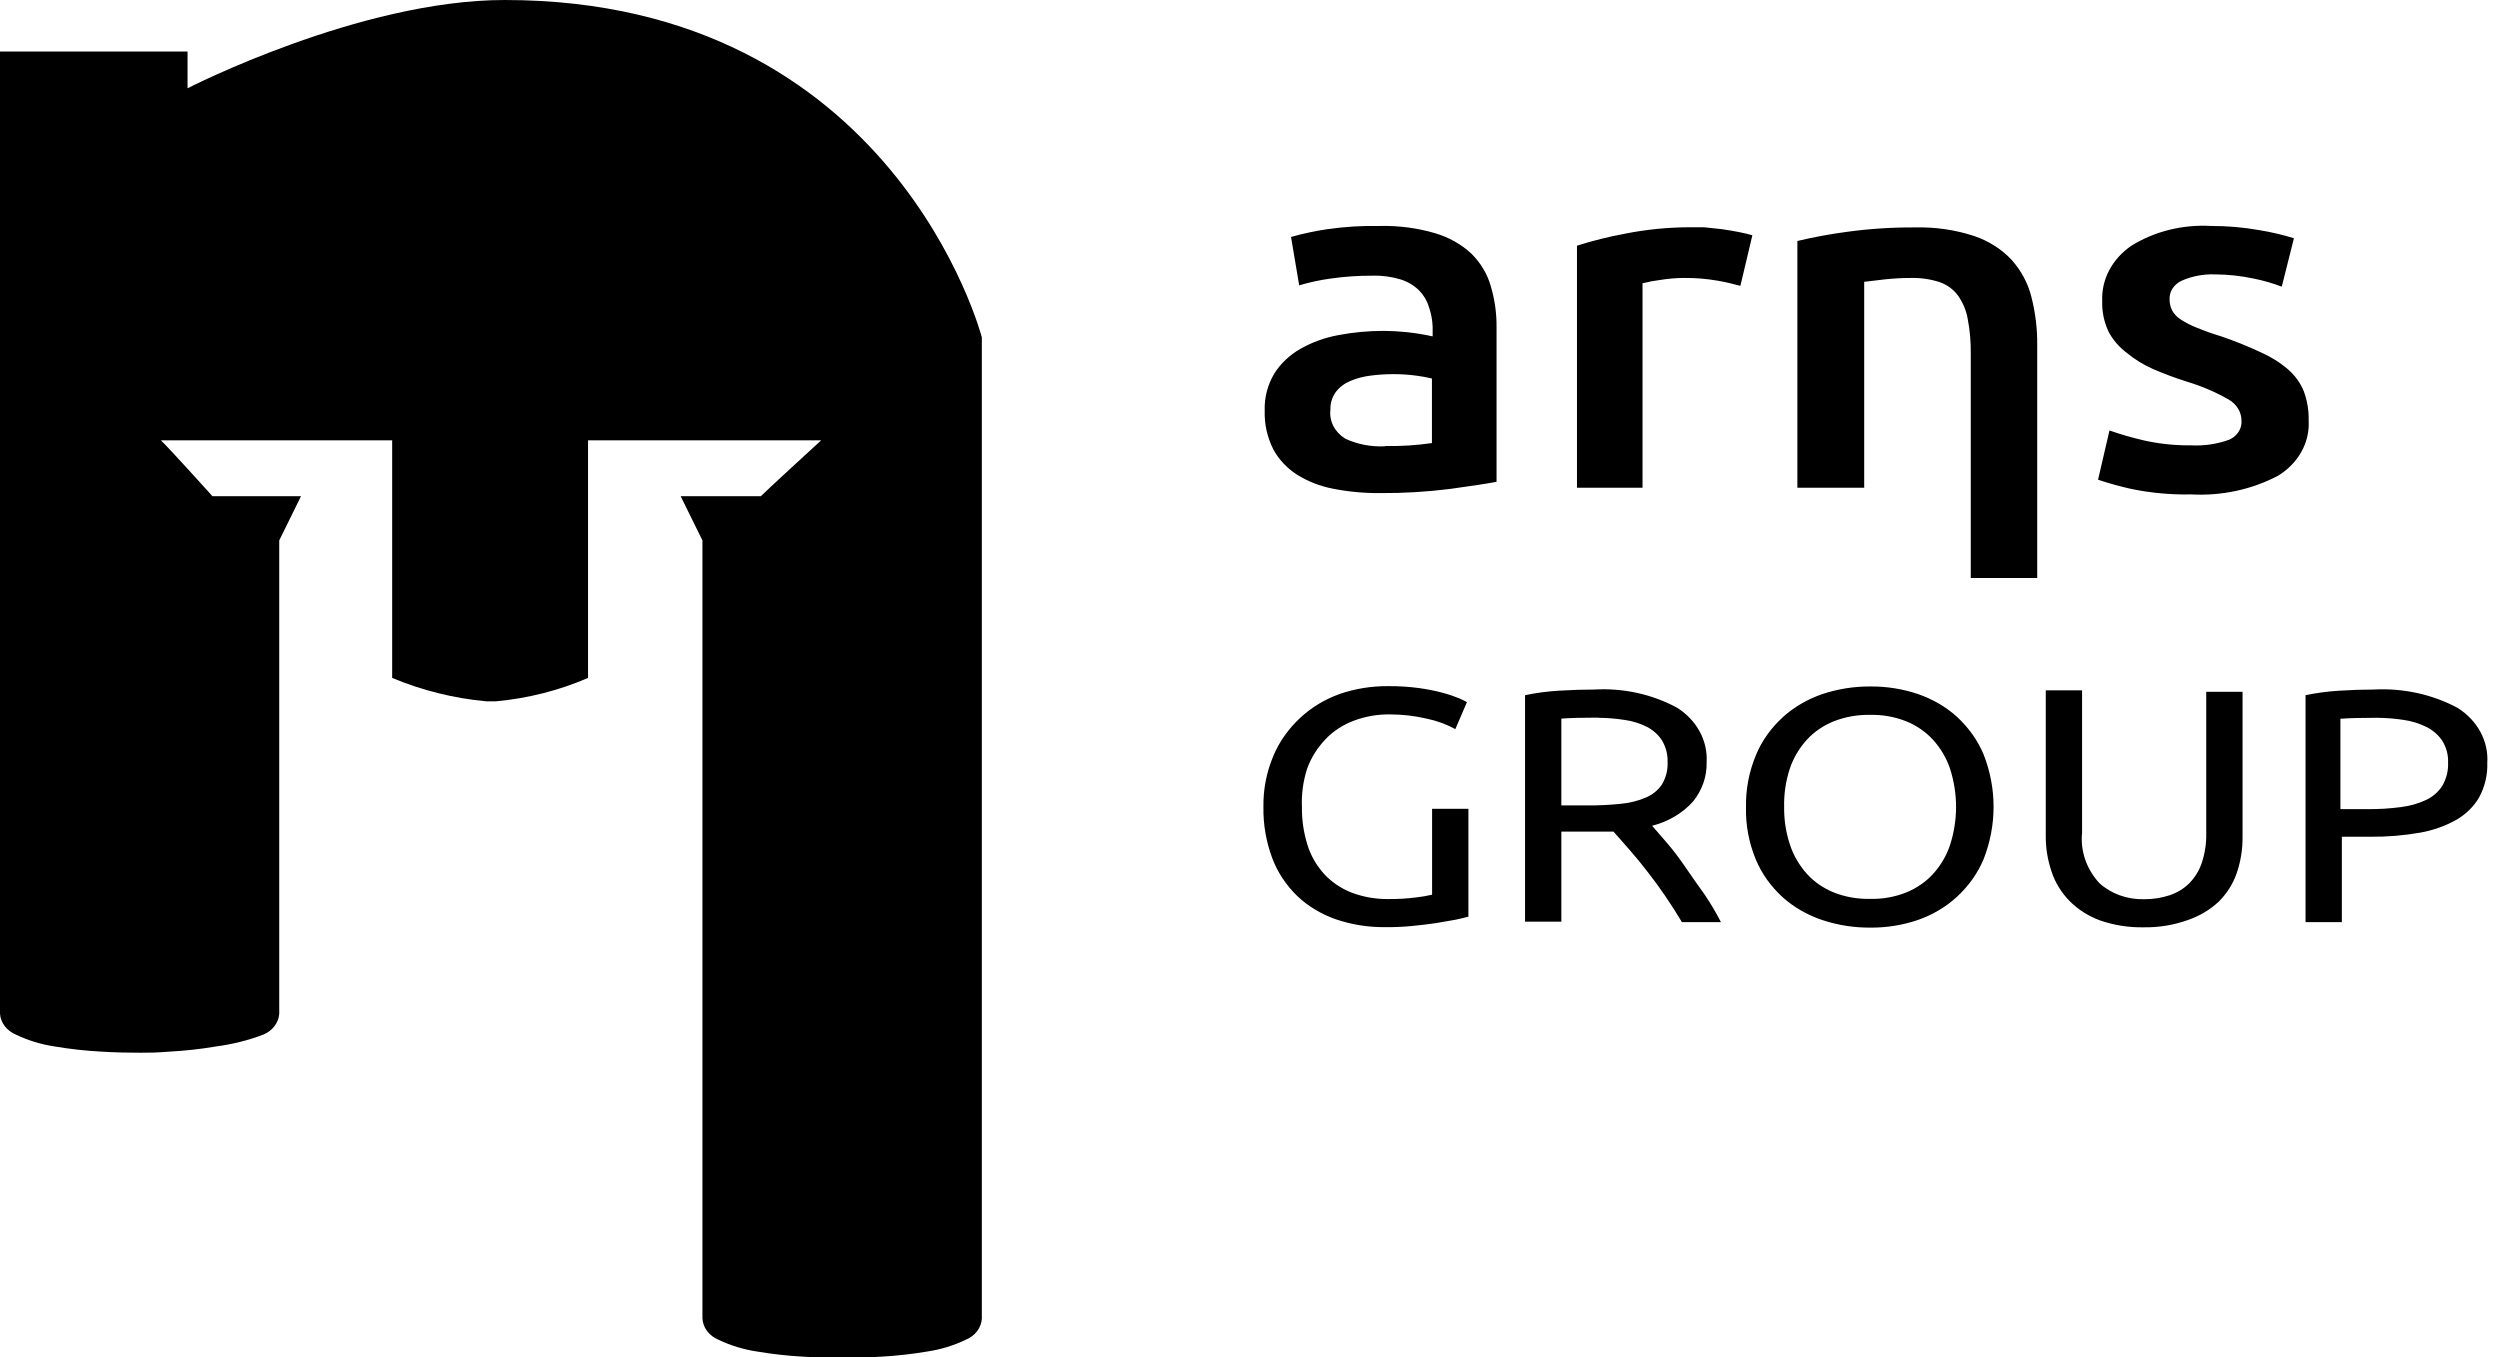
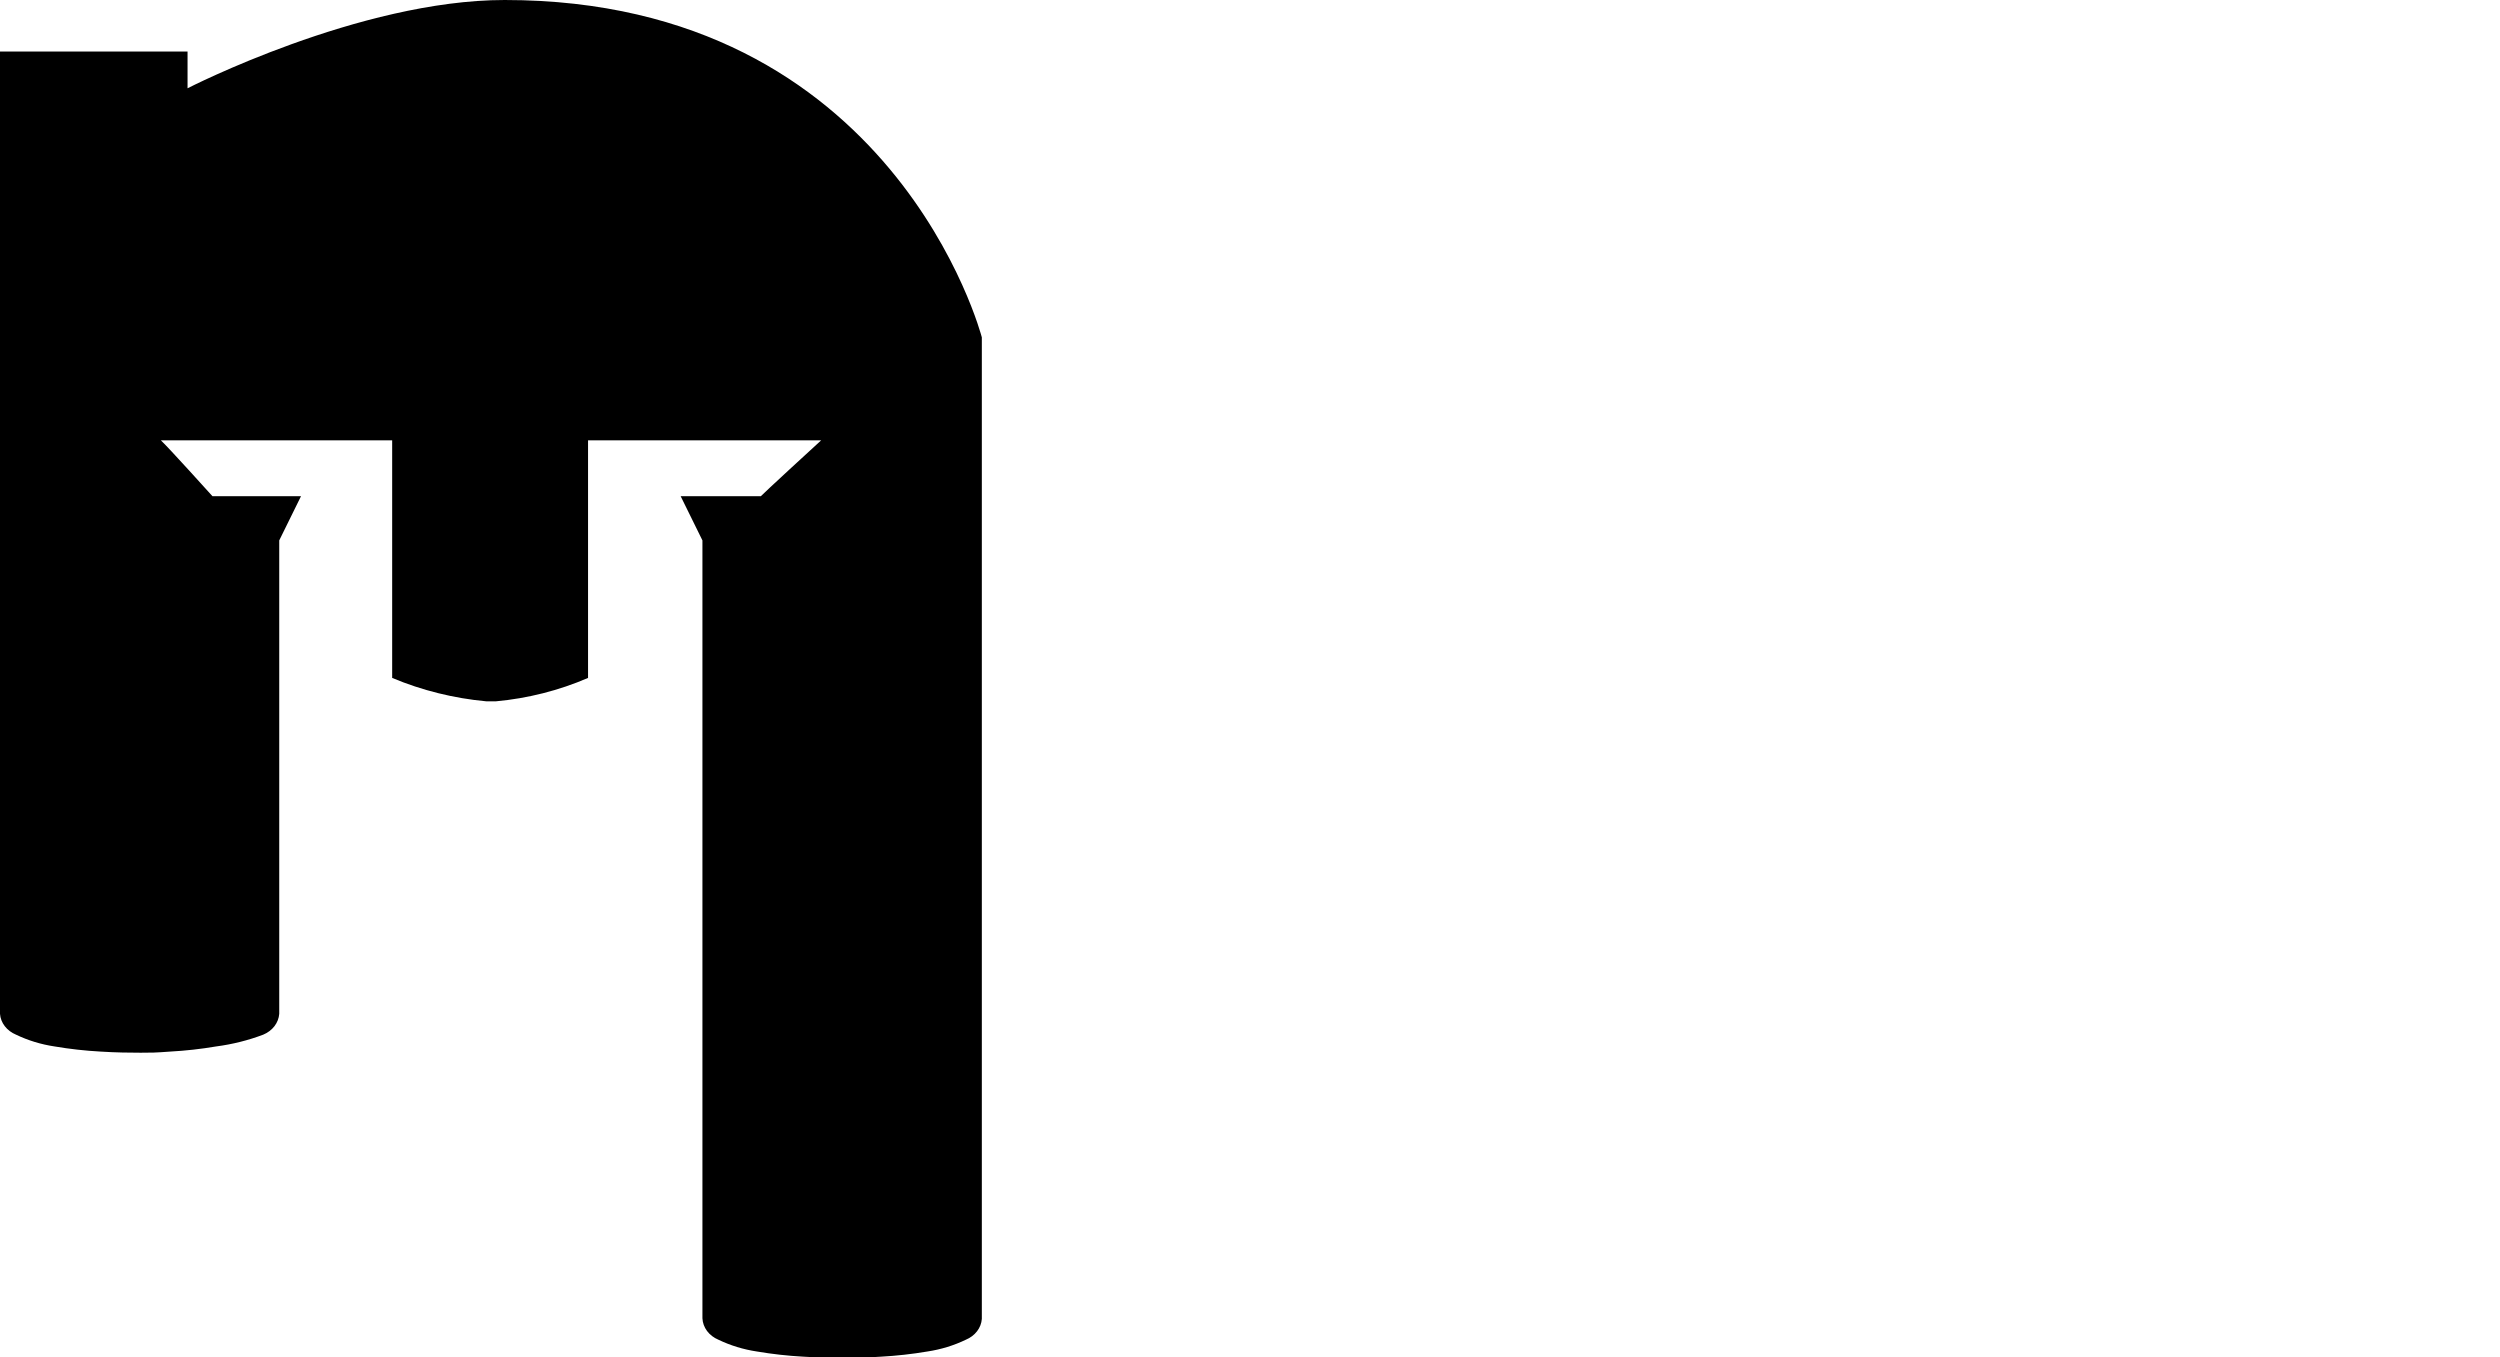
<svg xmlns="http://www.w3.org/2000/svg" width="105" height="57" viewBox="0 0 105 57" fill="none">
  <g clip-path="url(#clip0_2997_5321)">
-     <path d="M57.952 9.491C58.741 9.472 59.528 9.575 60.278 9.796C60.858 9.967 61.382 10.263 61.803 10.657C62.191 11.044 62.468 11.509 62.611 12.012C62.779 12.576 62.861 13.158 62.855 13.741V20.236C62.423 20.317 61.775 20.416 60.911 20.534C59.938 20.657 58.957 20.716 57.975 20.71C57.308 20.716 56.643 20.655 55.992 20.527C55.444 20.422 54.925 20.219 54.467 19.931C54.042 19.655 53.701 19.289 53.476 18.866C53.221 18.357 53.098 17.803 53.118 17.246C53.098 16.704 53.237 16.167 53.522 15.687C53.787 15.266 54.164 14.91 54.62 14.65C55.109 14.372 55.652 14.177 56.221 14.073C56.845 13.955 57.482 13.896 58.12 13.897C58.444 13.899 58.767 13.917 59.088 13.951C59.453 13.99 59.815 14.049 60.171 14.128V13.721C60.16 13.436 60.106 13.153 60.011 12.88C59.936 12.63 59.798 12.398 59.607 12.202C59.399 11.995 59.137 11.837 58.844 11.741C58.462 11.623 58.059 11.567 57.655 11.579C57.06 11.575 56.465 11.616 55.878 11.701C55.432 11.762 54.994 11.857 54.566 11.985L54.223 9.952C54.722 9.811 55.232 9.702 55.748 9.626C56.477 9.521 57.214 9.476 57.952 9.491ZM58.181 18.731C58.837 18.745 59.493 18.704 60.141 18.609V15.897C59.92 15.844 59.696 15.803 59.469 15.775C59.149 15.732 58.825 15.712 58.501 15.714C58.19 15.714 57.879 15.735 57.571 15.775C57.275 15.81 56.987 15.886 56.717 15.999C56.471 16.101 56.26 16.26 56.107 16.46C55.946 16.682 55.867 16.942 55.878 17.205C55.849 17.44 55.891 17.677 56.001 17.892C56.111 18.107 56.285 18.291 56.503 18.426C57.015 18.663 57.589 18.773 58.166 18.744L58.181 18.731ZM73.096 12.006C72.783 11.918 72.465 11.845 72.143 11.789C71.675 11.708 71.2 11.669 70.724 11.674C70.397 11.675 70.07 11.703 69.748 11.755C69.491 11.787 69.236 11.835 68.986 11.897V20.486H66.233V10.318C66.891 10.11 67.563 9.942 68.246 9.816C69.122 9.641 70.017 9.55 70.915 9.545H71.563L72.326 9.626C72.57 9.662 72.809 9.703 73.043 9.748C73.276 9.793 73.462 9.839 73.599 9.884L73.096 12.006ZM75.49 10.121C76.18 9.957 76.88 9.828 77.587 9.735C78.533 9.606 79.49 9.545 80.447 9.552C81.286 9.531 82.122 9.653 82.91 9.911C83.524 10.119 84.068 10.464 84.488 10.914C84.895 11.371 85.179 11.904 85.319 12.473C85.487 13.129 85.569 13.801 85.563 14.473V24.276H82.772V14.853C82.779 14.362 82.736 13.872 82.643 13.389C82.582 13.04 82.442 12.705 82.231 12.406C82.046 12.156 81.78 11.962 81.468 11.85C81.08 11.724 80.669 11.665 80.256 11.674C79.886 11.674 79.517 11.695 79.15 11.735L78.296 11.836V20.486H75.49V10.121ZM92.014 18.704C92.566 18.734 93.119 18.653 93.631 18.466C93.796 18.392 93.933 18.275 94.024 18.132C94.115 17.988 94.156 17.824 94.142 17.66C94.141 17.484 94.092 17.312 93.997 17.158C93.902 17.004 93.766 16.873 93.6 16.778C93.043 16.46 92.444 16.205 91.816 16.019C91.341 15.867 90.875 15.693 90.421 15.497C90.02 15.318 89.651 15.09 89.322 14.819C89 14.575 88.74 14.272 88.56 13.931C88.37 13.525 88.279 13.089 88.293 12.65C88.273 12.204 88.373 11.76 88.585 11.355C88.797 10.951 89.115 10.597 89.513 10.324C90.492 9.715 91.676 9.421 92.868 9.491C93.549 9.489 94.229 9.548 94.897 9.667C95.388 9.747 95.873 9.86 96.345 10.006L95.834 12.04C95.455 11.896 95.062 11.782 94.66 11.701C94.126 11.586 93.578 11.527 93.028 11.524C92.551 11.508 92.077 11.596 91.648 11.782C91.484 11.854 91.348 11.966 91.254 12.106C91.161 12.245 91.115 12.406 91.122 12.568C91.12 12.729 91.156 12.889 91.229 13.036C91.311 13.187 91.434 13.318 91.587 13.416C91.796 13.552 92.021 13.668 92.258 13.761C92.589 13.897 92.927 14.017 93.272 14.121C93.849 14.317 94.412 14.543 94.957 14.799C95.378 14.985 95.764 15.227 96.101 15.517C96.393 15.773 96.617 16.084 96.757 16.426C96.904 16.821 96.974 17.236 96.963 17.653C96.992 18.105 96.889 18.557 96.665 18.964C96.44 19.372 96.102 19.721 95.682 19.978C94.581 20.561 93.308 20.835 92.029 20.765C91.17 20.783 90.311 20.704 89.475 20.527C89.015 20.423 88.562 20.296 88.118 20.148L88.598 18.08C89.083 18.25 89.58 18.392 90.085 18.507C90.716 18.645 91.364 18.711 92.014 18.704ZM60.148 33.971H61.673V38.499C61.546 38.535 61.366 38.578 61.132 38.628L60.316 38.77C60.006 38.815 59.668 38.856 59.302 38.892C58.936 38.928 58.565 38.944 58.188 38.94C57.474 38.949 56.765 38.836 56.099 38.608C55.486 38.393 54.933 38.059 54.483 37.631C54.014 37.175 53.658 36.637 53.438 36.052C53.178 35.357 53.051 34.628 53.064 33.896C53.051 33.16 53.193 32.429 53.484 31.74C53.733 31.149 54.114 30.61 54.605 30.154C55.069 29.718 55.633 29.376 56.259 29.15C56.908 28.925 57.599 28.813 58.295 28.818C58.734 28.814 59.173 28.841 59.607 28.9C59.939 28.946 60.268 29.011 60.59 29.096C60.82 29.156 61.044 29.231 61.261 29.32C61.382 29.37 61.499 29.427 61.612 29.489L61.124 30.622C60.749 30.418 60.34 30.269 59.912 30.181C59.414 30.065 58.901 30.006 58.387 30.005C57.863 29.997 57.344 30.087 56.862 30.269C56.398 30.443 55.987 30.712 55.664 31.055C55.324 31.414 55.065 31.829 54.902 32.276C54.732 32.802 54.657 33.349 54.681 33.896C54.674 34.429 54.751 34.961 54.91 35.475C55.045 35.92 55.281 36.335 55.603 36.696C55.911 37.034 56.302 37.303 56.747 37.482C57.255 37.677 57.804 37.772 58.356 37.76C58.731 37.762 59.106 37.739 59.477 37.692C59.703 37.667 59.928 37.629 60.148 37.577V33.971ZM69.39 34.682L70.023 35.414C70.282 35.717 70.536 36.052 70.785 36.418C71.034 36.784 71.304 37.168 71.594 37.57C71.847 37.945 72.076 38.332 72.28 38.73H70.641C70.432 38.377 70.203 38.018 69.954 37.652C69.705 37.285 69.451 36.938 69.192 36.608C68.938 36.278 68.683 35.968 68.429 35.679C68.175 35.39 67.954 35.139 67.766 34.926H65.577V38.709H64.052V29.198C64.526 29.099 65.008 29.035 65.493 29.008C66.002 28.976 66.487 28.961 66.95 28.961C68.175 28.889 69.395 29.157 70.442 29.727C70.849 29.985 71.175 30.331 71.391 30.731C71.607 31.132 71.705 31.575 71.678 32.018C71.694 32.608 71.493 33.186 71.106 33.665C70.667 34.155 70.067 34.511 69.39 34.682ZM67.102 30.14C66.452 30.14 65.943 30.154 65.577 30.181V33.828H66.66C67.132 33.831 67.603 33.809 68.071 33.76C68.439 33.727 68.797 33.638 69.131 33.496C69.409 33.375 69.643 33.184 69.802 32.947C69.973 32.657 70.055 32.332 70.038 32.005C70.051 31.689 69.969 31.375 69.802 31.096C69.65 30.86 69.432 30.664 69.169 30.527C68.876 30.38 68.556 30.281 68.223 30.235C67.853 30.178 67.478 30.148 67.102 30.147V30.14ZM73.332 33.896C73.318 33.149 73.46 32.407 73.752 31.706C73.999 31.113 74.383 30.573 74.88 30.12C75.35 29.695 75.917 29.364 76.543 29.15C77.188 28.935 77.873 28.827 78.563 28.832C79.243 28.827 79.918 28.935 80.553 29.15C81.17 29.361 81.729 29.687 82.193 30.106C82.685 30.561 83.067 31.101 83.314 31.693C83.869 33.113 83.869 34.658 83.314 36.079C83.067 36.671 82.685 37.211 82.193 37.665C81.729 38.092 81.168 38.425 80.546 38.641C79.91 38.857 79.236 38.965 78.556 38.96C77.866 38.965 77.181 38.857 76.535 38.641C75.91 38.432 75.344 38.106 74.873 37.685C74.376 37.233 73.992 36.692 73.744 36.099C73.453 35.394 73.313 34.647 73.332 33.896ZM74.934 33.896C74.926 34.437 75.011 34.977 75.185 35.496C75.333 35.94 75.576 36.354 75.902 36.716C76.203 37.043 76.584 37.305 77.015 37.482C77.495 37.672 78.016 37.764 78.54 37.753C79.065 37.766 79.586 37.673 80.065 37.482C80.5 37.304 80.884 37.039 81.186 36.709C81.512 36.348 81.755 35.933 81.903 35.489C82.238 34.443 82.238 33.335 81.903 32.289C81.755 31.845 81.512 31.431 81.186 31.069C80.884 30.739 80.5 30.475 80.065 30.296C79.586 30.105 79.065 30.012 78.54 30.025C78.016 30.014 77.495 30.107 77.015 30.296C76.577 30.473 76.191 30.738 75.887 31.069C75.561 31.431 75.318 31.845 75.17 32.289C75 32.811 74.921 33.353 74.934 33.896ZM90.047 38.947C89.413 38.96 88.784 38.861 88.194 38.655C87.709 38.475 87.276 38.199 86.928 37.848C86.576 37.489 86.315 37.066 86.166 36.608C85.999 36.117 85.917 35.608 85.922 35.096V28.994H87.447V34.981C87.37 35.74 87.63 36.497 88.171 37.089C88.415 37.312 88.708 37.487 89.033 37.604C89.357 37.721 89.705 37.776 90.055 37.767C90.416 37.77 90.775 37.715 91.114 37.604C91.429 37.5 91.712 37.33 91.938 37.109C92.184 36.86 92.366 36.566 92.472 36.248C92.607 35.844 92.671 35.423 92.662 35.001V29.055H94.187V35.157C94.192 35.669 94.11 36.178 93.943 36.669C93.79 37.115 93.53 37.527 93.181 37.875C92.82 38.212 92.38 38.473 91.892 38.641C91.306 38.852 90.679 38.956 90.047 38.947ZM99.693 28.961C100.931 28.893 102.162 29.163 103.223 29.733C103.634 29.994 103.963 30.342 104.181 30.747C104.398 31.151 104.496 31.598 104.466 32.045C104.483 32.539 104.368 33.029 104.131 33.476C103.908 33.868 103.571 34.201 103.155 34.438C102.688 34.699 102.171 34.881 101.63 34.974C100.952 35.092 100.262 35.149 99.571 35.143H98.358V38.73H96.833V29.198C97.307 29.099 97.789 29.035 98.275 29.008C98.778 28.976 99.251 28.961 99.693 28.961ZM99.822 30.147C99.172 30.147 98.663 30.16 98.297 30.188V33.984H99.441C99.913 33.988 100.385 33.959 100.852 33.896C101.223 33.85 101.581 33.747 101.912 33.591C102.194 33.452 102.427 33.245 102.583 32.994C102.752 32.696 102.833 32.365 102.819 32.032C102.833 31.71 102.749 31.392 102.575 31.11C102.413 30.87 102.185 30.672 101.912 30.533C101.612 30.383 101.284 30.282 100.943 30.235C100.571 30.178 100.193 30.149 99.815 30.147H99.822Z" fill="black" />
    <path d="M21.198 0C15.098 0 7.877 3.708 7.877 3.708V2.163H0V42.581C0.013 42.766 0.082 42.946 0.201 43.1C0.319 43.254 0.481 43.376 0.671 43.455C1.176 43.698 1.722 43.865 2.288 43.95C2.93 44.059 3.579 44.132 4.232 44.167C4.873 44.208 5.46 44.214 5.91 44.214C6.359 44.214 6.504 44.214 7.137 44.167C7.79 44.132 8.439 44.059 9.082 43.95C9.761 43.861 10.425 43.695 11.057 43.455C11.246 43.376 11.409 43.254 11.527 43.1C11.645 42.946 11.714 42.766 11.728 42.581V22.697L12.643 20.839H8.922C8.922 20.839 7.046 18.758 6.756 18.494H16.471V28.473C17.718 28.996 19.056 29.329 20.428 29.456H20.825C22.17 29.332 23.481 28.999 24.698 28.473V18.494H34.489C34.298 18.663 32.003 20.778 31.957 20.839H28.587L29.502 22.697V55.366C29.51 55.557 29.577 55.742 29.695 55.901C29.814 56.06 29.979 56.187 30.173 56.268C30.678 56.511 31.224 56.678 31.79 56.763C32.432 56.872 33.081 56.944 33.734 56.98C34.367 57.02 34.886 57.027 35.328 57.027C35.77 57.027 36.365 57.027 37.005 56.98C37.658 56.944 38.308 56.872 38.95 56.763C39.516 56.678 40.062 56.511 40.566 56.268C40.756 56.189 40.919 56.066 41.037 55.912C41.155 55.758 41.224 55.579 41.237 55.393V14.169C41.237 14.169 37.57 0 21.198 0Z" fill="black" />
  </g>
  <defs>
    <clipPath id="clip0_2997_5321">
      <rect width="105" height="57" fill="white" />
    </clipPath>
  </defs>
</svg>